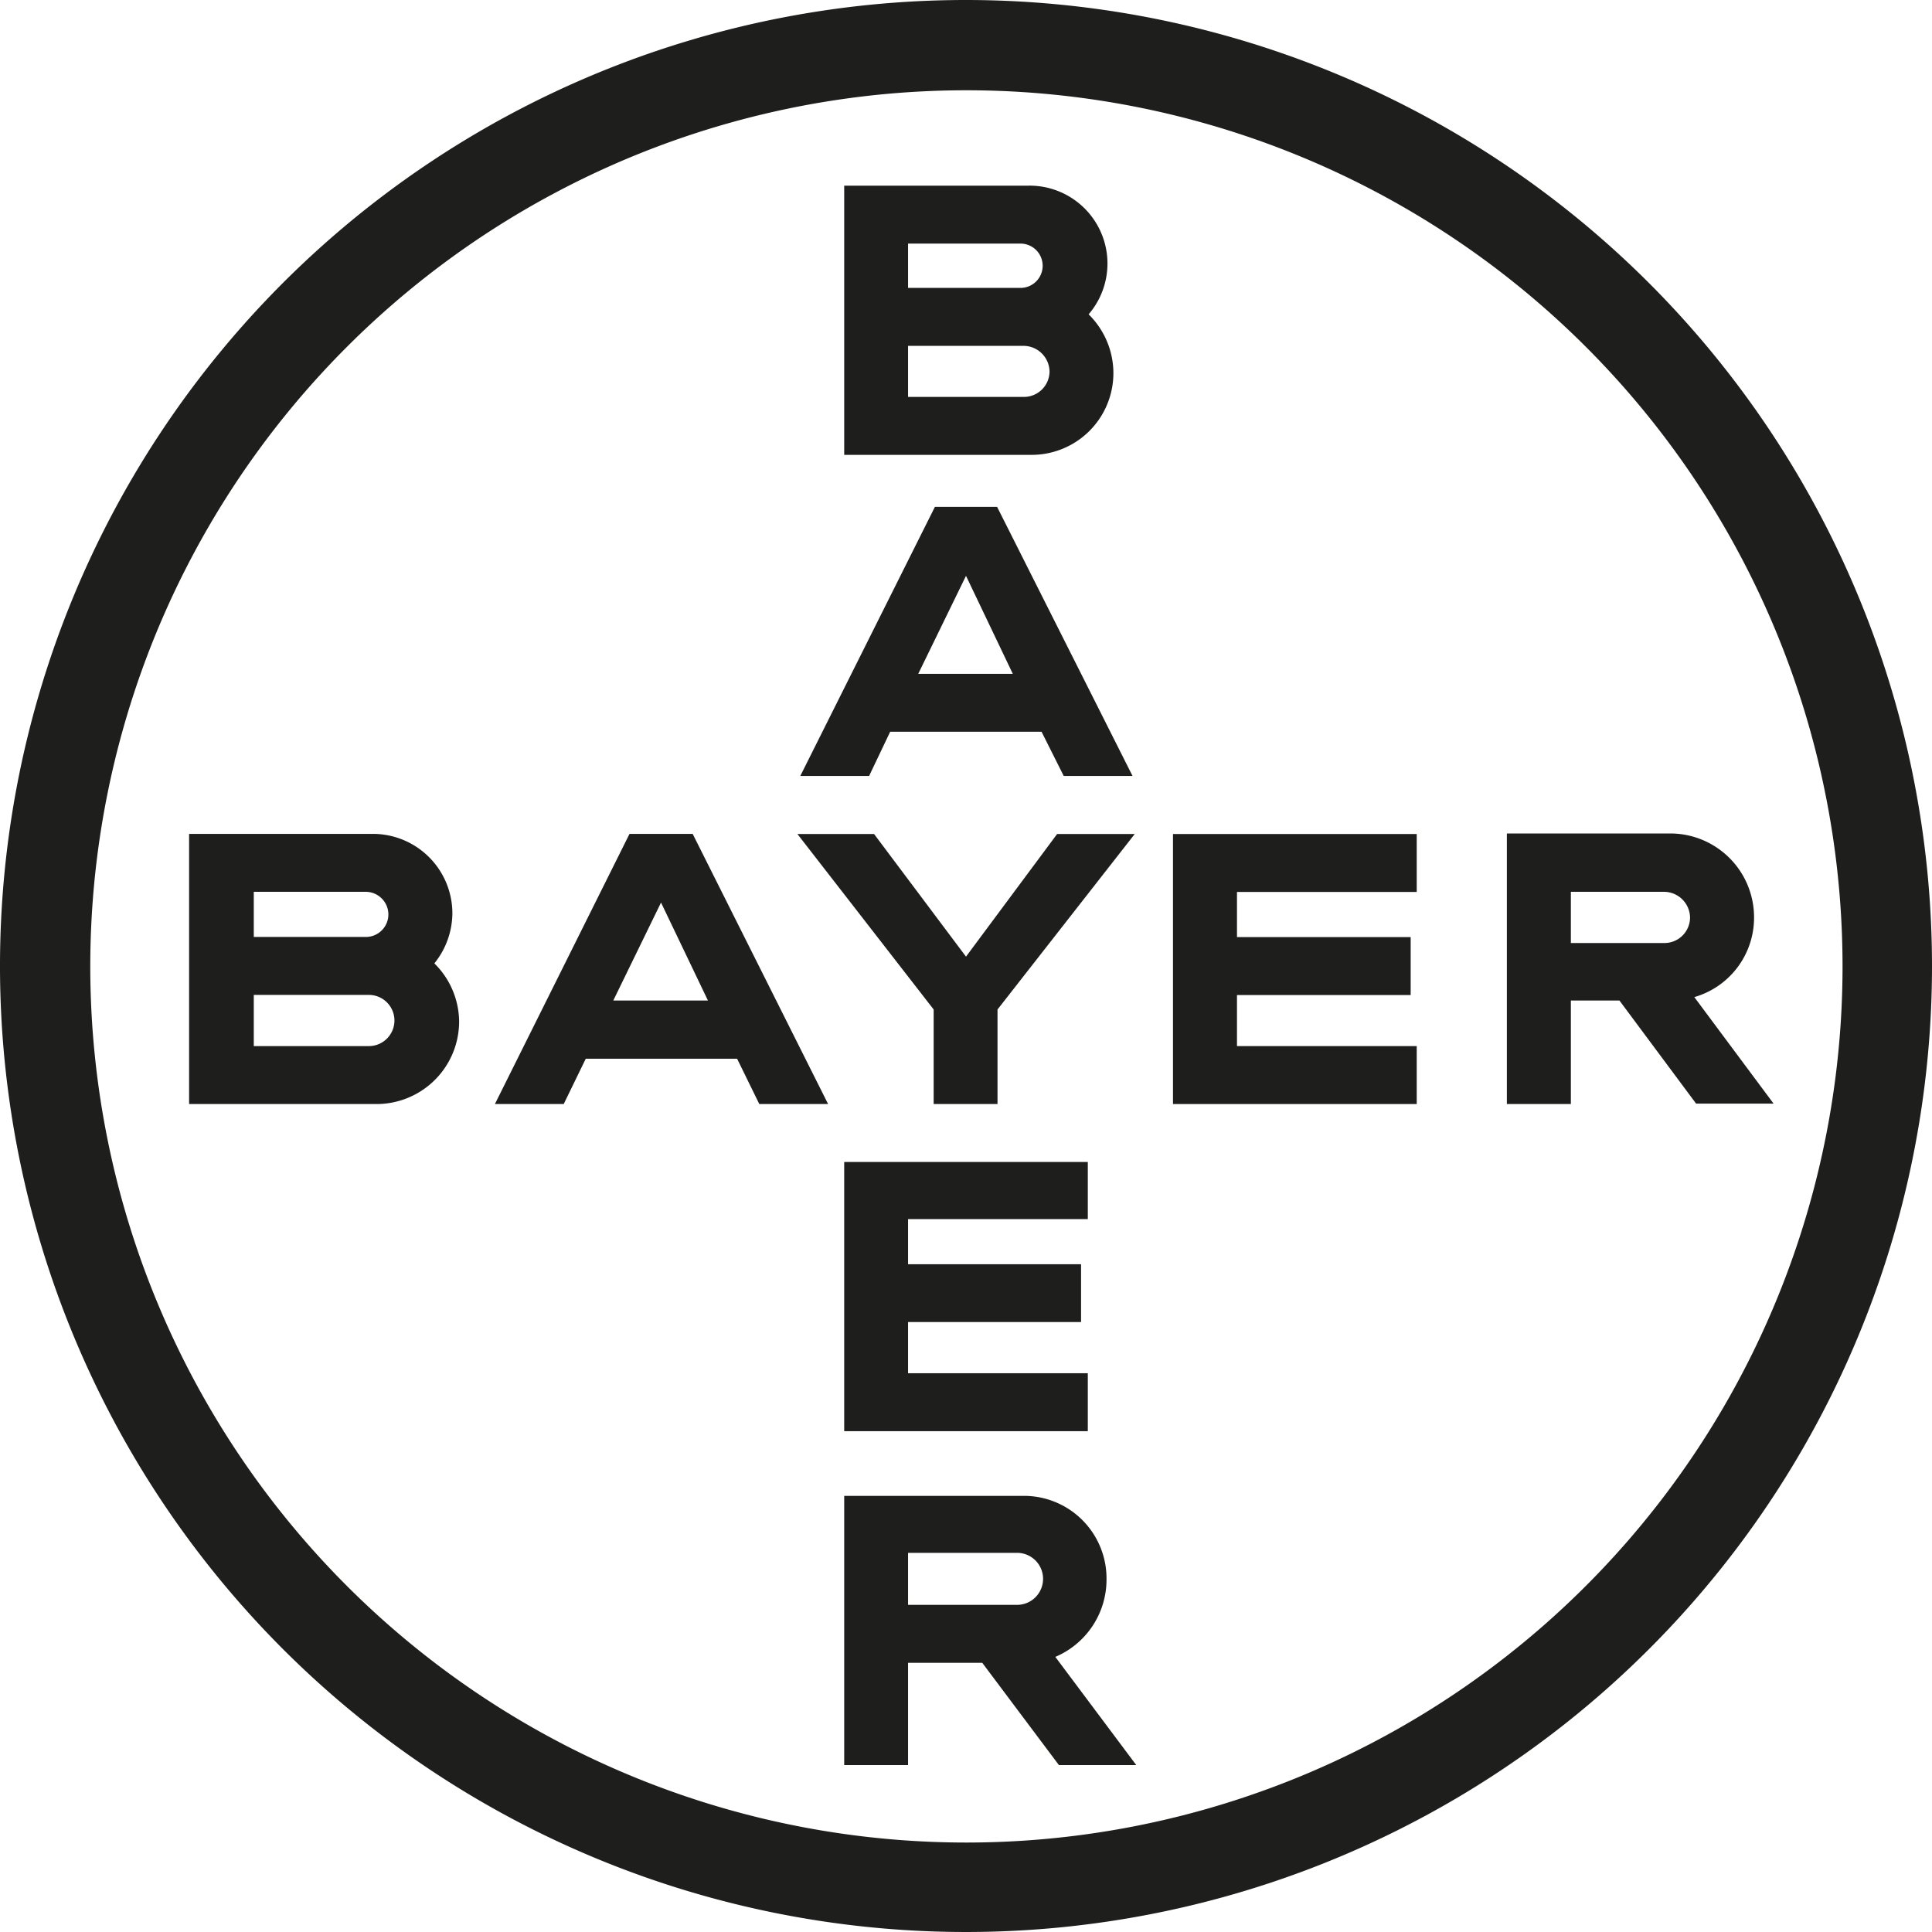
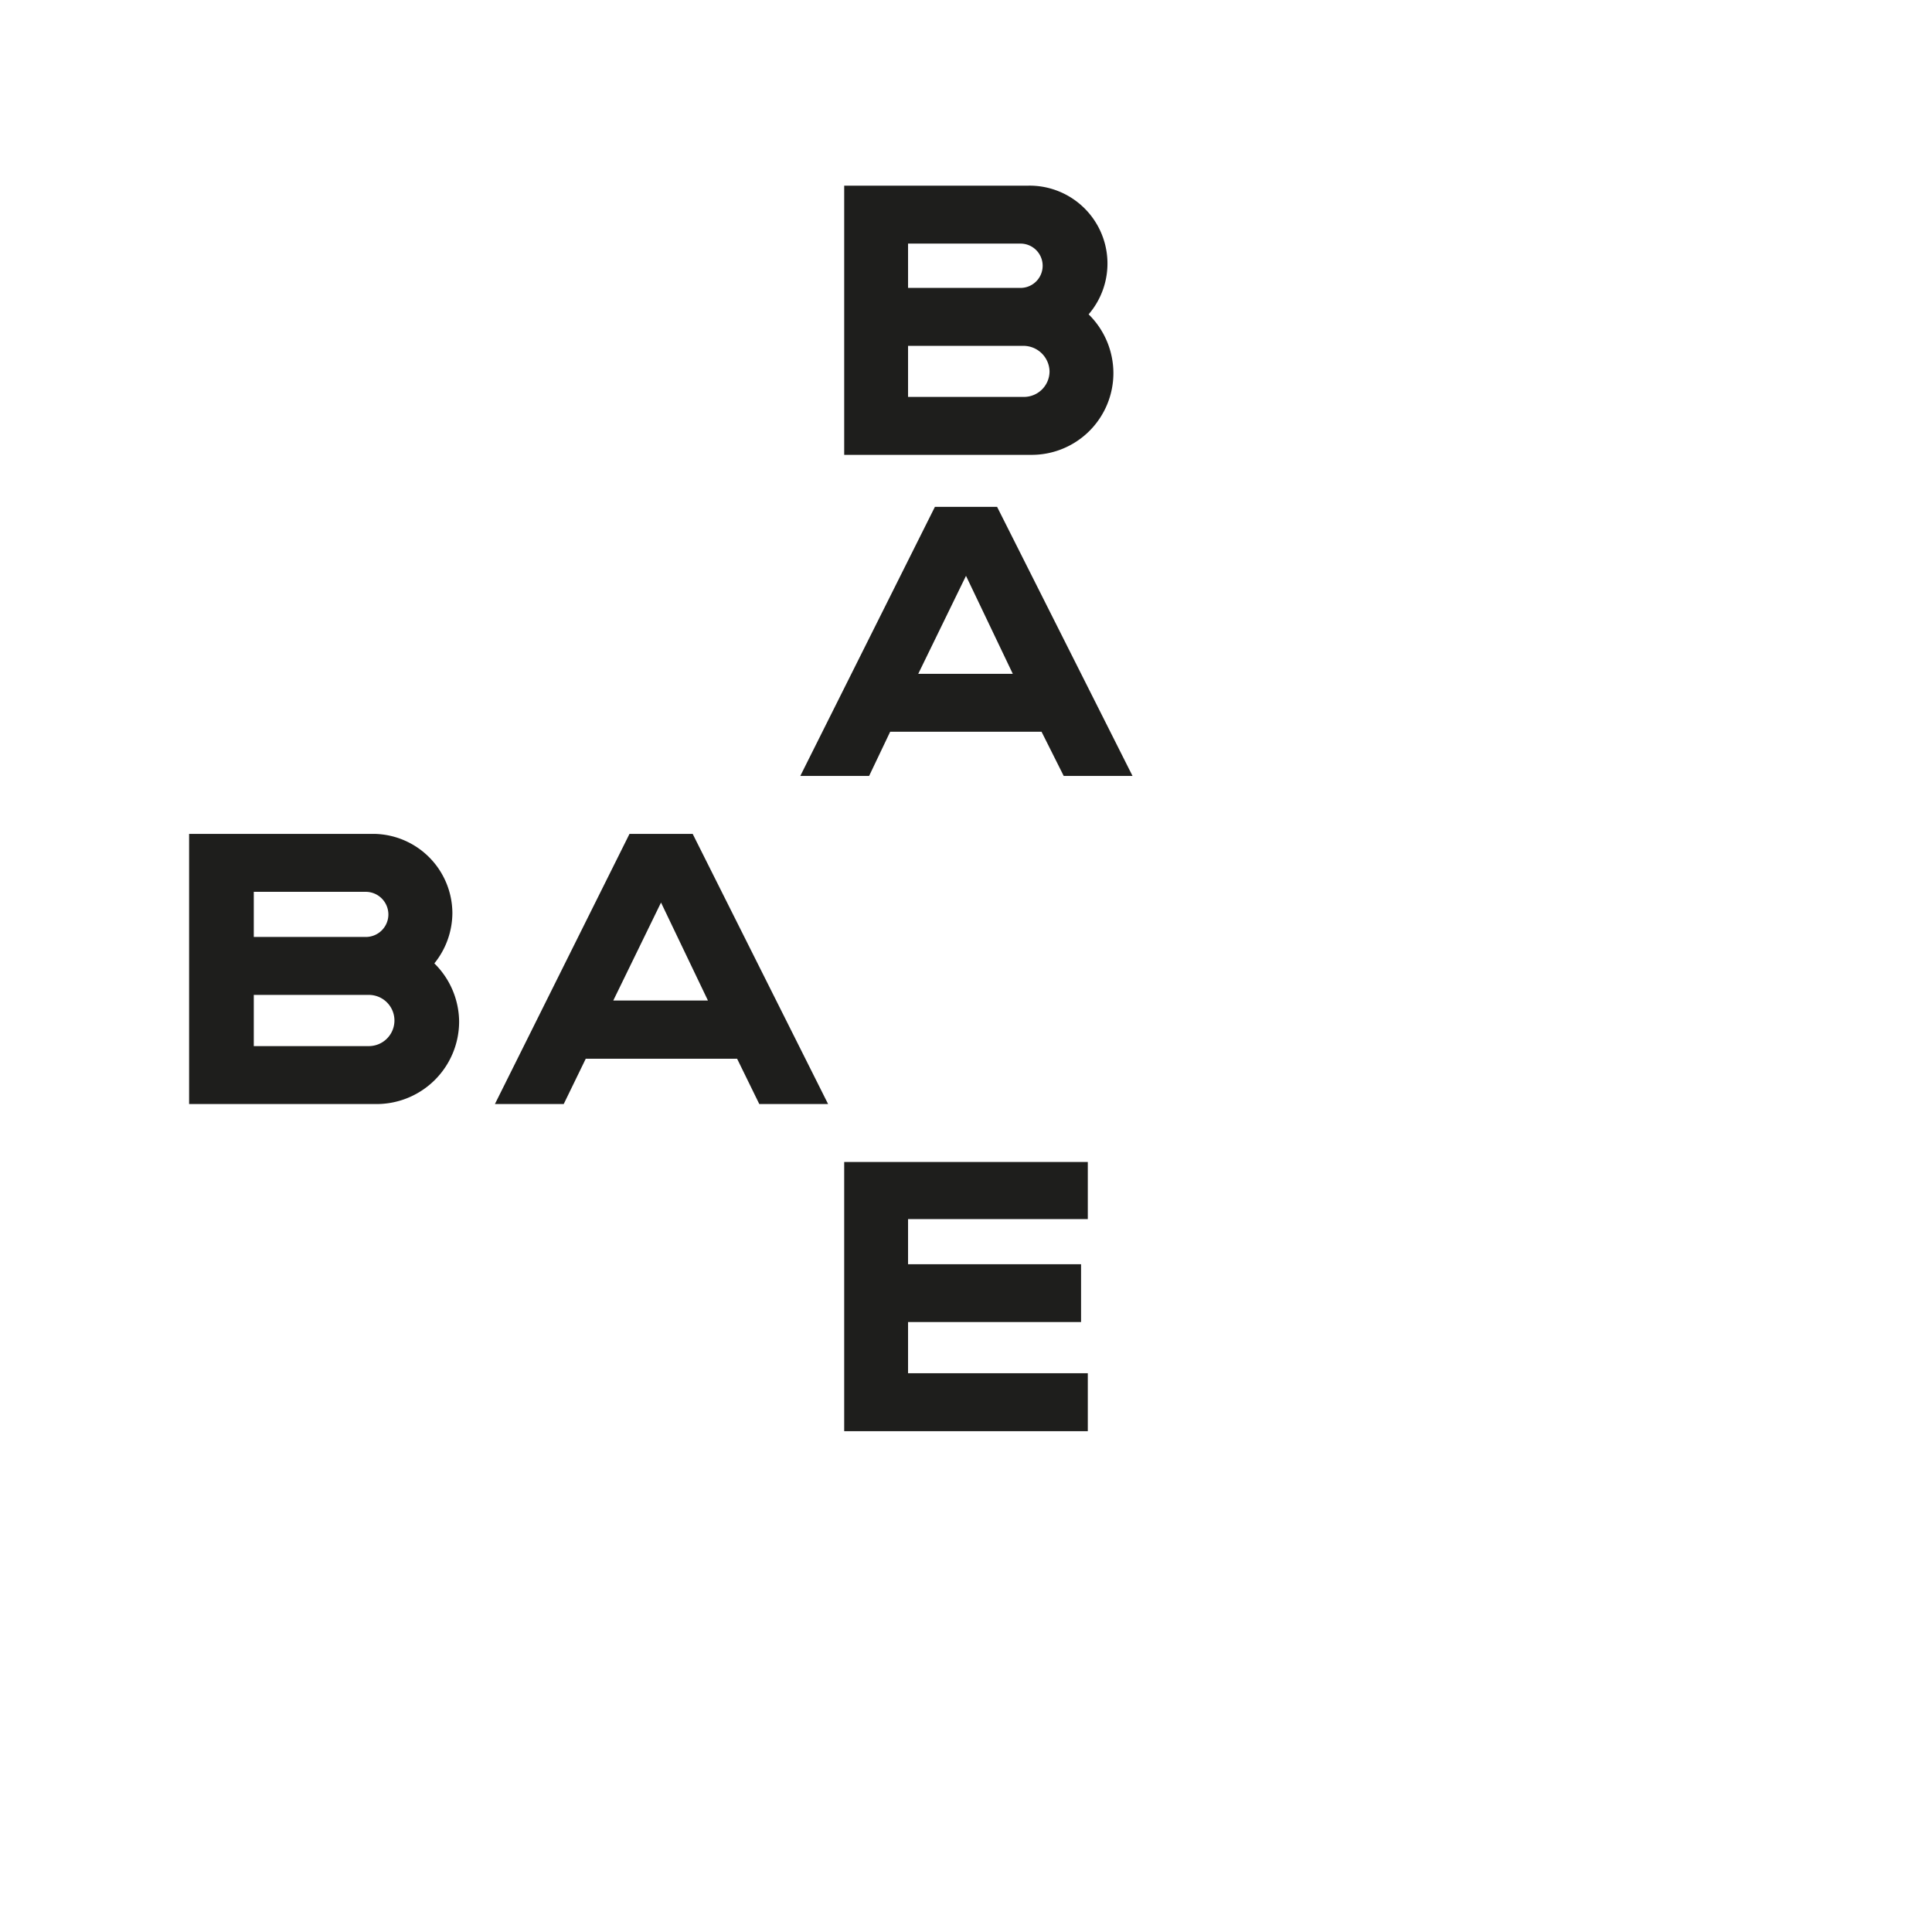
<svg xmlns="http://www.w3.org/2000/svg" id="Ebene_2" data-name="Ebene 2" viewBox="0 0 140.38 140.38">
  <defs>
    <style>.cls-1{fill:#1e1e1c;}</style>
  </defs>
  <path class="cls-1" d="M134.34,83.41a6,6,0,0,0-1.8-4.27,5.66,5.66,0,0,0-4.39-9.35H114.78V89.35H128.4A5.94,5.94,0,0,0,134.34,83.41ZM119.42,74h8.17a1.61,1.61,0,0,1,0,3.22h-8.17Zm0,11.14V81.43h8.42a1.9,1.9,0,0,1,1.86,1.85,1.86,1.86,0,0,1-1.86,1.86Z" transform="translate(-53.44 -56.3)" />
  <path class="cls-1" d="M118.12,109.47h11l1.61,3.21h5l-9.84-19.55h-4.52l-9.78,19.55h5Zm5.51-11.33,3.4,7.12h-6.87Z" transform="translate(-53.44 -56.3)" />
-   <polygon class="cls-1" points="67.84 80.22 72.48 80.22 72.48 73.35 82.45 60.6 76.81 60.6 70.19 69.51 63.51 60.6 57.94 60.6 67.84 73.35 67.84 80.22" />
-   <polygon class="cls-1" points="85.23 80.22 102.94 80.22 102.94 76.01 89.88 76.01 89.88 72.3 102.5 72.3 102.5 68.09 89.88 68.09 89.88 64.81 102.94 64.81 102.94 60.6 85.23 60.6 85.23 80.22" />
-   <path class="cls-1" d="M162.93,136.52h4.65V129h3.53l5.57,7.49h5.63l-5.76-7.74a6,6,0,0,0,4.34-5.82,6.09,6.09,0,0,0-6.07-6.07H162.93Zm4.65-15.42h6.81a1.9,1.9,0,0,1,1.85,1.86,1.86,1.86,0,0,1-1.85,1.86h-6.81Z" transform="translate(-53.44 -56.3)" />
  <path class="cls-1" d="M99.18,116.89,89.4,136.52h5L96,133.23h11l1.61,3.29h5l-9.84-19.63ZM98,129l3.47-7.12,3.41,7.12Z" transform="translate(-53.44 -56.3)" />
  <path class="cls-1" d="M86.31,122.65a5.78,5.78,0,0,0-5.7-5.76H67.18v19.63H80.86a6,6,0,0,0,5.94-6A6,6,0,0,0,85,126.3,5.86,5.86,0,0,0,86.31,122.65ZM71.88,121.1h8.17a1.65,1.65,0,0,1,1.61,1.67,1.64,1.64,0,0,1-1.61,1.61H71.88Zm8.36,11.21H71.88v-3.72h8.36a1.86,1.86,0,1,1,0,3.72Z" transform="translate(-53.44 -56.3)" />
  <polygon class="cls-1" points="79.04 88.58 79.04 84.43 61.34 84.43 61.34 103.99 79.04 103.99 79.04 99.78 65.98 99.78 65.98 96.06 78.55 96.06 78.55 91.86 65.98 91.86 65.98 88.58 79.04 88.58" />
-   <path class="cls-1" d="M133.84,171.05a6,6,0,0,0-6-6.06H114.78v19.56h4.64v-7.43h5.39l5.57,7.43H136l-5.88-7.86A6.1,6.1,0,0,0,133.84,171.05Zm-6.5,1.86h-7.92v-3.78h7.92a1.89,1.89,0,0,1,0,3.78Z" transform="translate(-53.44 -56.3)" />
-   <path class="cls-1" d="M123.63,56.3a70.19,70.19,0,1,0,70.19,70.19A70.21,70.21,0,0,0,123.63,56.3Zm0,133.88a63.66,63.66,0,1,1,63.69-63.69A63.67,63.67,0,0,1,123.63,190.18Z" transform="translate(-53.44 -56.3)" />
</svg>